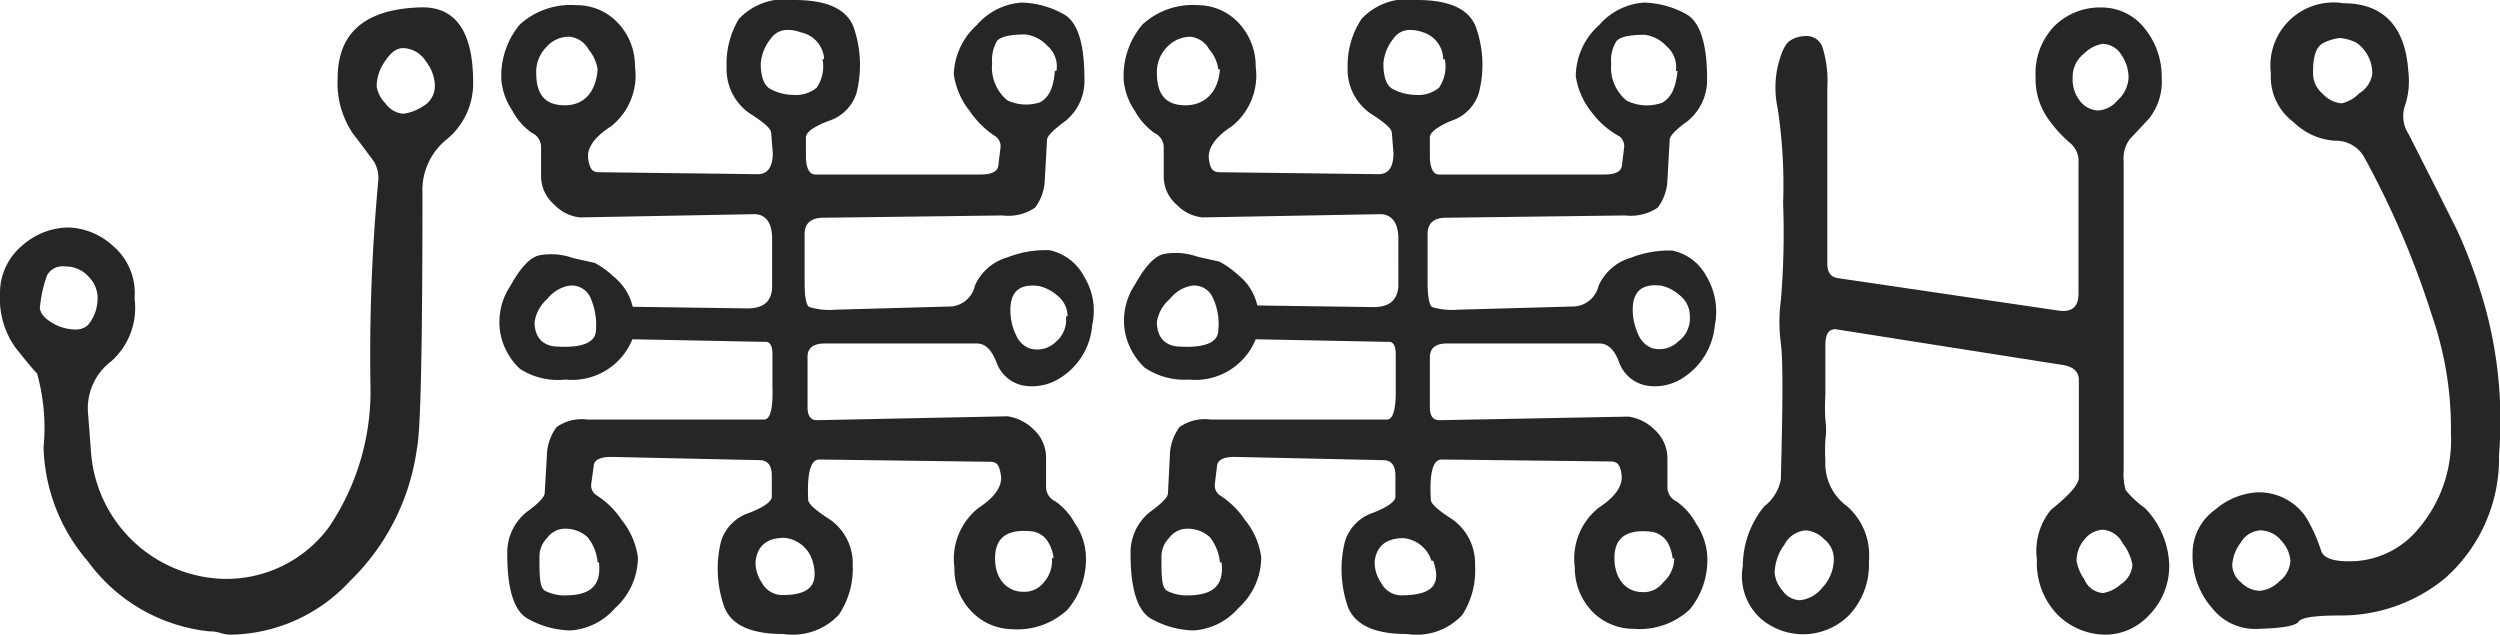
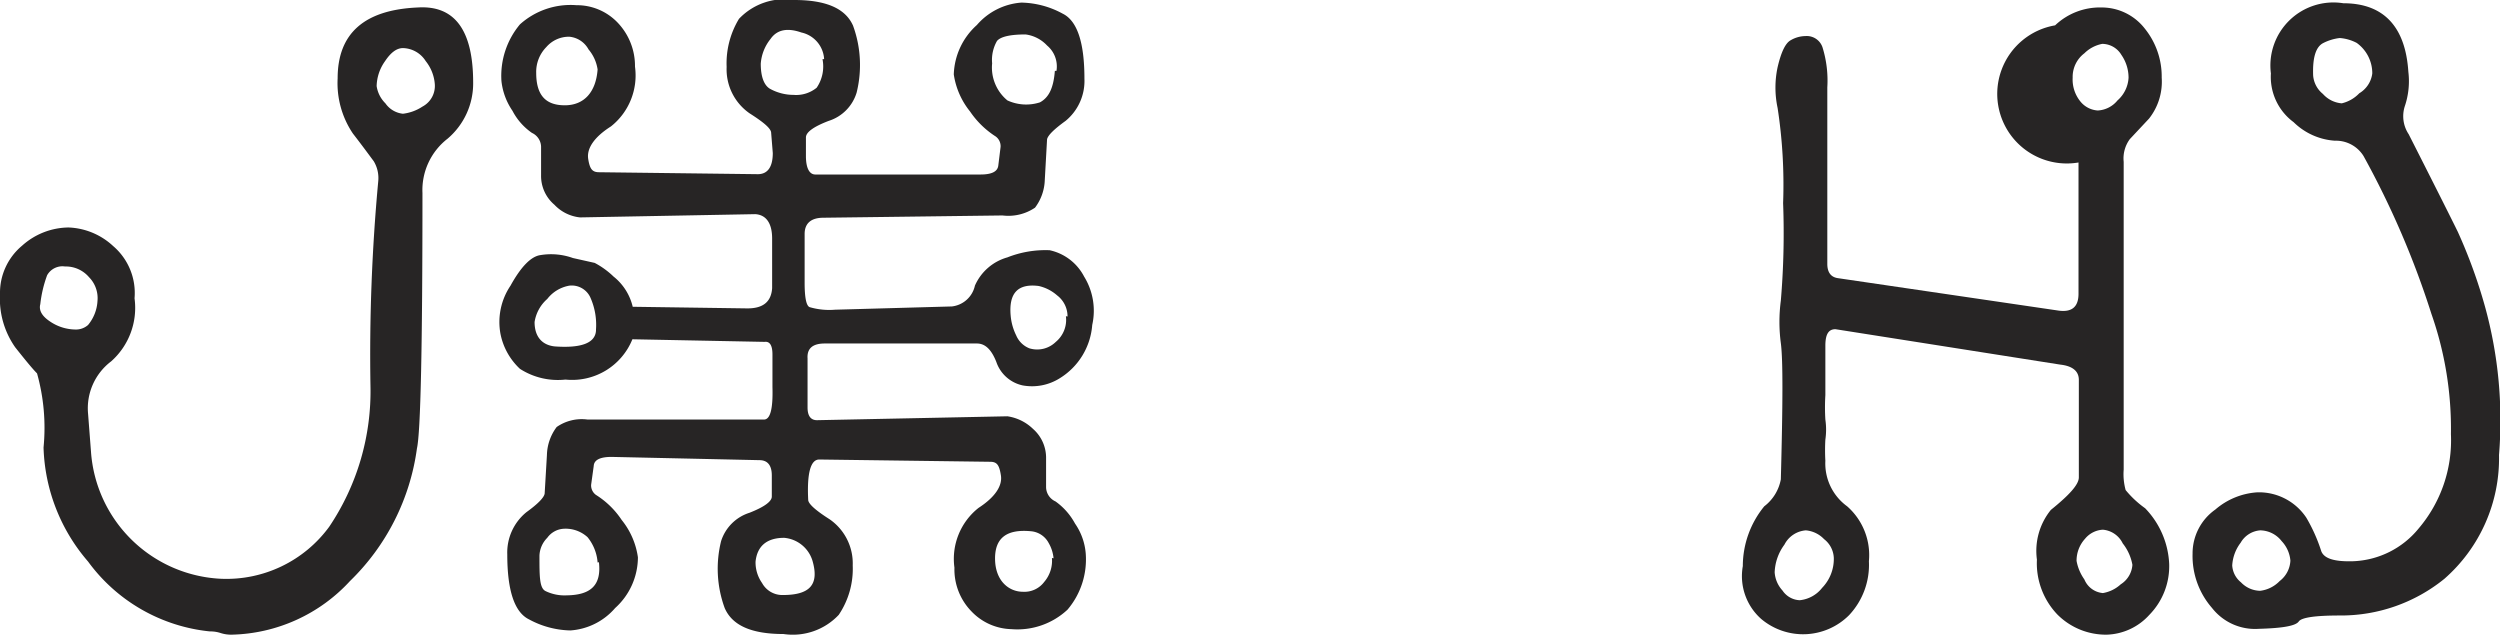
<svg xmlns="http://www.w3.org/2000/svg" viewBox="0 0 76.93 19.53">
  <g>
    <path d="M14.56,2.54a2.23,2.23,0,0,1-.79,1.73A2,2,0,0,0,13,5.94q0,7.11-.17,7.86a7,7,0,0,1-2.06,4.08,5.1,5.1,0,0,1-3.64,1.65,1.06,1.06,0,0,1-.34-.05,1,1,0,0,0-.33-.05,5.3,5.3,0,0,1-3.75-2.15,5.61,5.61,0,0,1-1.37-3.51,6.22,6.22,0,0,0-.2-2.28c-.14-.14-.36-.41-.67-.8A2.6,2.6,0,0,1,0,9.05,1.89,1.89,0,0,1,.68,7.56,2.17,2.17,0,0,1,2.11,7a2.13,2.13,0,0,1,1.37.57,1.9,1.9,0,0,1,.66,1.61,2.2,2.2,0,0,1-.72,1.94,1.81,1.81,0,0,0-.71,1.61l.09,1.17a4.21,4.21,0,0,0,4,3.91,3.92,3.92,0,0,0,3.33-1.6,7.47,7.47,0,0,0,1.27-4.34,57.71,57.71,0,0,1,.24-6.3,1,1,0,0,0-.14-.61c-.12-.16-.33-.45-.64-.85a2.77,2.77,0,0,1-.47-1.7c0-1.39.83-2.11,2.47-2.18C14,.16,14.56.94,14.56,2.54ZM3,9.26a.92.92,0,0,0-.26-.73A.94.94,0,0,0,2,8.2a.54.54,0,0,0-.55.27,3.75,3.75,0,0,0-.21.89c-.05.19.05.37.31.54a1.42,1.42,0,0,0,.77.24A.56.56,0,0,0,2.71,10,1.26,1.26,0,0,0,3,9.26ZM13.38,2.59a1.29,1.29,0,0,0-.28-.71.85.85,0,0,0-.7-.4c-.19,0-.37.13-.55.4a1.37,1.37,0,0,0-.26.77.94.94,0,0,0,.27.53.75.75,0,0,0,.54.32A1.39,1.39,0,0,0,13,3.28.72.72,0,0,0,13.38,2.59Z" fill="#272525" />
    <path d="M25.21,14.14c-.27,0-.38.43-.34,1.24q0,.18.66.6a1.65,1.65,0,0,1,.71,1.42,2.53,2.53,0,0,1-.43,1.52,1.94,1.94,0,0,1-1.7.59c-1,0-1.58-.27-1.81-.8a3.52,3.52,0,0,1-.11-2.06,1.34,1.34,0,0,1,.87-.87c.46-.18.69-.35.69-.5v-.65c0-.31-.13-.47-.38-.47l-4.55-.1c-.35,0-.54.09-.55.28l-.08.58a.36.36,0,0,0,.15.31,2.61,2.61,0,0,1,.79.77,2.35,2.35,0,0,1,.5,1.15,2.11,2.11,0,0,1-.7,1.56,2,2,0,0,1-1.38.69,2.78,2.78,0,0,1-1.27-.34c-.45-.22-.67-.89-.67-2a1.6,1.6,0,0,1,.59-1.3c.36-.26.54-.45.56-.57L16.83,14a1.49,1.49,0,0,1,.3-.86,1.35,1.35,0,0,1,.95-.23h5.43c.19,0,.28-.32.26-1l0-1q0-.42-.24-.39l-4.07-.08a2,2,0,0,1-2.06,1.24A2.15,2.15,0,0,1,16,11.35a2,2,0,0,1-.6-1.08,2,2,0,0,1,.31-1.48c.32-.58.63-.9.92-.94a2,2,0,0,1,1,.09l.67.15a2.55,2.55,0,0,1,.58.42,1.68,1.68,0,0,1,.59.93L23,9.49c.48,0,.73-.2.76-.62V7.34c0-.48-.19-.73-.52-.75l-5.39.1a1.26,1.26,0,0,1-.79-.39,1.16,1.16,0,0,1-.41-.9V4.51a.48.48,0,0,0-.28-.42,1.88,1.88,0,0,1-.6-.68,2,2,0,0,1-.34-.92A2.47,2.47,0,0,1,16,.75,2.33,2.33,0,0,1,17.74.16,1.73,1.73,0,0,1,19,.69a1.93,1.93,0,0,1,.54,1.36,2,2,0,0,1-.74,1.84c-.52.33-.75.68-.7,1s.13.41.34.41l4.88.06c.3,0,.46-.22.46-.65l-.05-.62c0-.13-.22-.32-.66-.6a1.65,1.65,0,0,1-.71-1.43A2.64,2.64,0,0,1,22.74.58,1.93,1.93,0,0,1,24.44,0c1,0,1.58.27,1.81.79a3.53,3.53,0,0,1,.11,2.06,1.31,1.31,0,0,1-.86.87c-.47.18-.7.35-.7.51V4.8c0,.38.11.57.29.57l5.08,0c.35,0,.53-.09.55-.28l.07-.57a.37.37,0,0,0-.15-.32,2.73,2.73,0,0,1-.79-.77,2.36,2.36,0,0,1-.5-1.14A2.13,2.13,0,0,1,30.06.77,2,2,0,0,1,31.43.08,2.75,2.75,0,0,1,32.7.42c.45.22.67.89.67,2a1.59,1.59,0,0,1-.58,1.3q-.54.39-.57.57l-.07,1.25a1.49,1.49,0,0,1-.3.85,1.46,1.46,0,0,1-1,.24l-5.51.07c-.38,0-.58.17-.58.5v1.5q0,.68.15.75a2.15,2.15,0,0,0,.79.08l3.59-.1A.82.82,0,0,0,30,8.79a1.55,1.55,0,0,1,1-.87A3.18,3.18,0,0,1,32.3,7.7a1.57,1.57,0,0,1,1.06.81A2,2,0,0,1,33.61,10a2.11,2.11,0,0,1-1,1.64,1.6,1.6,0,0,1-1.14.22,1.1,1.1,0,0,1-.81-.72c-.15-.38-.34-.57-.6-.57H25.38c-.37,0-.55.15-.53.46v1.51c0,.26.1.39.29.39L31,12.81a1.43,1.43,0,0,1,.79.39,1.18,1.18,0,0,1,.4.91V15a.49.49,0,0,0,.29.43,2,2,0,0,1,.6.68,1.88,1.88,0,0,1,.33.92,2.39,2.39,0,0,1-.56,1.73,2.26,2.26,0,0,1-1.73.6,1.75,1.75,0,0,1-1.21-.53,1.85,1.85,0,0,1-.54-1.36,2,2,0,0,1,.74-1.84c.51-.33.74-.68.69-1s-.12-.42-.33-.42Zm-6.87-4a2.06,2.06,0,0,0-.18-1,.63.63,0,0,0-.64-.35,1.1,1.1,0,0,0-.68.41,1.18,1.18,0,0,0-.39.71c0,.46.24.71.62.75C17.9,10.72,18.32,10.55,18.34,10.17Zm.05-8a1.24,1.24,0,0,0-.28-.62.75.75,0,0,0-.59-.39.92.92,0,0,0-.71.32,1.09,1.09,0,0,0-.31.79c0,.69.29,1,.88,1S18.34,2.84,18.39,2.13Zm0,15.17a1.4,1.4,0,0,0-.31-.78,1,1,0,0,0-.72-.26.67.67,0,0,0-.52.28.82.82,0,0,0-.24.55c0,.64,0,1,.19,1.09a1.34,1.34,0,0,0,.65.13C18.19,18.31,18.51,18,18.43,17.3ZM25,17.25a1,1,0,0,0-.87-.7c-.54,0-.83.26-.88.73a1.1,1.1,0,0,0,.2.66.71.71,0,0,0,.64.37C24.91,18.31,25.22,18,25,17.25Zm.36-15.43A.89.89,0,0,0,24.66,1c-.43-.15-.75-.09-.95.2a1.37,1.37,0,0,0-.3.76c0,.4.1.66.28.77a1.51,1.51,0,0,0,.73.19,1,1,0,0,0,.71-.22A1.16,1.16,0,0,0,25.31,1.82Zm7.15.36a.84.84,0,0,0-.29-.78,1.1,1.1,0,0,0-.66-.34c-.48,0-.77.07-.88.2a1.17,1.17,0,0,0-.15.69A1.31,1.31,0,0,0,31,3.09,1.38,1.38,0,0,0,32,3.15C32.28,3,32.42,2.7,32.46,2.18Zm-.09,15a1.13,1.13,0,0,0-.15-.47.68.68,0,0,0-.52-.36c-.77-.08-1.14.2-1.13.86s.42,1,.86,1a.76.76,0,0,0,.65-.3A1,1,0,0,0,32.37,17.17Zm.43-7.44a.81.81,0,0,0-.32-.65,1.28,1.28,0,0,0-.57-.29c-.64-.08-.92.22-.86.91a1.69,1.69,0,0,0,.17.61.73.73,0,0,0,.41.4.82.82,0,0,0,.81-.2A.88.88,0,0,0,32.8,9.73Z" fill="#272525" />
-     <path d="M44.36,14.14c-.27,0-.38.43-.33,1.24q0,.18.66.6a1.66,1.66,0,0,1,.7,1.42A2.53,2.53,0,0,1,45,18.92a1.92,1.92,0,0,1-1.7.59c-1,0-1.57-.27-1.81-.8a3.53,3.53,0,0,1-.1-2.06,1.35,1.35,0,0,1,.86-.87c.46-.18.69-.35.69-.5v-.65c0-.31-.13-.47-.38-.47L38,14.06c-.35,0-.53.09-.55.28l-.07.58a.38.38,0,0,0,.14.31,2.61,2.61,0,0,1,.79.77,2.26,2.26,0,0,1,.5,1.15,2.11,2.11,0,0,1-.7,1.56,2,2,0,0,1-1.38.69,2.78,2.78,0,0,1-1.27-.34c-.44-.22-.67-.89-.67-2a1.6,1.6,0,0,1,.59-1.3c.36-.26.55-.45.56-.57L36,14a1.49,1.49,0,0,1,.3-.86,1.35,1.35,0,0,1,.95-.23h5.43q.29,0,.27-1l0-1q0-.42-.24-.39l-4.07-.08a2,2,0,0,1-2.06,1.24,2.17,2.17,0,0,1-1.36-.37,2.07,2.07,0,0,1-.6-1.08,2,2,0,0,1,.31-1.48c.32-.58.63-.9.92-.94a2,2,0,0,1,1,.09l.67.15a2.74,2.74,0,0,1,.59.42,1.66,1.66,0,0,1,.58.93l3.57.05c.48,0,.73-.2.77-.62V7.34c0-.48-.2-.73-.53-.75L37,6.69a1.28,1.28,0,0,1-.79-.39,1.15,1.15,0,0,1-.4-.9V4.51a.49.49,0,0,0-.29-.42,2.08,2.08,0,0,1-.6-.68,2,2,0,0,1-.34-.92A2.43,2.43,0,0,1,35.16.75,2.29,2.29,0,0,1,36.89.16,1.71,1.71,0,0,1,38.1.69a1.93,1.93,0,0,1,.54,1.36,2,2,0,0,1-.74,1.84c-.51.33-.74.68-.7,1s.13.41.34.41l4.88.06c.31,0,.46-.22.46-.65l-.05-.62c0-.13-.22-.32-.66-.6a1.65,1.65,0,0,1-.7-1.43A2.57,2.57,0,0,1,41.9.58,1.91,1.91,0,0,1,43.6,0c1,0,1.57.27,1.8.79a3.45,3.45,0,0,1,.11,2.06,1.31,1.31,0,0,1-.86.87Q44,4,44,4.23V4.8c0,.38.11.57.28.57l5.08,0c.35,0,.53-.09.55-.28l.07-.57a.39.39,0,0,0-.14-.32A2.61,2.61,0,0,1,49,3.48a2.3,2.3,0,0,1-.51-1.14A2.13,2.13,0,0,1,49.21.77,2,2,0,0,1,50.59.08a2.78,2.78,0,0,1,1.27.34c.44.22.67.89.67,2a1.63,1.63,0,0,1-.59,1.3c-.36.26-.55.45-.56.57l-.07,1.25a1.49,1.49,0,0,1-.3.85,1.49,1.49,0,0,1-1,.24l-5.51.07c-.38,0-.57.17-.57.5v1.5c0,.45.06.7.14.75a2.15,2.15,0,0,0,.79.08l3.59-.1a.82.82,0,0,0,.74-.63,1.55,1.55,0,0,1,1-.87,3.21,3.21,0,0,1,1.27-.22,1.55,1.55,0,0,1,1.06.81A2.1,2.1,0,0,1,52.77,10a2.15,2.15,0,0,1-1,1.64,1.57,1.57,0,0,1-1.13.22,1.11,1.11,0,0,1-.82-.72q-.21-.57-.6-.57H44.53c-.37,0-.54.15-.53.46v1.51c0,.26.1.39.29.39l5.82-.11a1.4,1.4,0,0,1,.79.39,1.19,1.19,0,0,1,.41.91V15a.48.48,0,0,0,.28.43,2,2,0,0,1,.6.68,2,2,0,0,1,.34.92A2.39,2.39,0,0,1,52,18.75a2.26,2.26,0,0,1-1.73.6A1.77,1.77,0,0,1,49,18.82a1.93,1.93,0,0,1-.54-1.36,2,2,0,0,1,.74-1.84c.51-.33.74-.68.7-1s-.13-.42-.34-.42Zm-6.87-4a1.85,1.85,0,0,0-.18-1,.62.62,0,0,0-.63-.35,1.08,1.08,0,0,0-.68.41,1.15,1.15,0,0,0-.4.71c0,.46.24.71.62.75C37.05,10.72,37.48,10.55,37.49,10.17Zm0-8a1.15,1.15,0,0,0-.28-.62.75.75,0,0,0-.58-.39,1,1,0,0,0-.72.32,1.09,1.09,0,0,0-.31.79c0,.69.29,1,.88,1S37.49,2.84,37.54,2.13Zm.05,15.17a1.47,1.47,0,0,0-.31-.78,1,1,0,0,0-.72-.26.69.69,0,0,0-.53.28.82.82,0,0,0-.24.55c0,.64,0,1,.19,1.09a1.34,1.34,0,0,0,.65.13C37.35,18.31,37.67,18,37.59,17.3Zm6.51-.05a1,1,0,0,0-.86-.7c-.55,0-.84.26-.89.73a1.12,1.12,0,0,0,.21.66.7.7,0,0,0,.63.37C44.07,18.31,44.37,18,44.1,17.25Zm.36-15.43A.88.88,0,0,0,43.81,1c-.43-.15-.74-.09-.94.2a1.37,1.37,0,0,0-.3.76c0,.4.09.66.27.77a1.54,1.54,0,0,0,.73.19,1,1,0,0,0,.71-.22A1.16,1.16,0,0,0,44.46,1.82Zm7.16.36a.85.85,0,0,0-.3-.78,1.1,1.1,0,0,0-.66-.34c-.48,0-.77.07-.87.2a1.09,1.09,0,0,0-.16.69,1.31,1.31,0,0,0,.48,1.14,1.4,1.4,0,0,0,1.09.06C51.43,3,51.57,2.7,51.62,2.18Zm-.1,15a1.25,1.25,0,0,0-.14-.47.7.7,0,0,0-.53-.36c-.77-.08-1.14.2-1.12.86s.41,1,.86,1a.74.74,0,0,0,.64-.3A1,1,0,0,0,51.52,17.17ZM52,9.73a.81.81,0,0,0-.32-.65,1.25,1.25,0,0,0-.56-.29c-.64-.08-.93.22-.87.91a1.92,1.92,0,0,0,.17.61.76.76,0,0,0,.41.4.82.82,0,0,0,.81-.2A.88.88,0,0,0,52,9.73Z" fill="#272525" />
-     <path d="M66.75,17.35a2.14,2.14,0,0,1-.61,1.57,1.84,1.84,0,0,1-1.31.61,2.11,2.11,0,0,1-1.52-.62,2.28,2.28,0,0,1-.63-1.69,2,2,0,0,1,.43-1.53c.57-.46.86-.78.86-1v-3c0-.28-.21-.43-.57-.47l-6.92-1.09c-.21,0-.31.15-.31.51s0,.86,0,1.52a6.16,6.16,0,0,0,0,.75,2.17,2.17,0,0,1,0,.62,5.79,5.79,0,0,0,0,.65,1.63,1.63,0,0,0,.67,1.4,2,2,0,0,1,.67,1.69,2.26,2.26,0,0,1-.61,1.66,2,2,0,0,1-2.7.12,1.76,1.76,0,0,1-.57-1.63,2.91,2.91,0,0,1,.66-1.84,1.35,1.35,0,0,0,.51-.83c.06-2.27.07-3.66,0-4.19a5,5,0,0,1,0-1.31,24.7,24.7,0,0,0,.07-3,15.53,15.53,0,0,0-.17-2.93,3,3,0,0,1,0-1.25c.11-.47.24-.74.4-.83a.92.92,0,0,1,.46-.13.51.51,0,0,1,.52.34,3.45,3.45,0,0,1,.15,1.24V8.12c0,.26.11.41.33.44l6.8,1c.4.05.6-.12.6-.52V5a.71.71,0,0,0-.26-.6,4,4,0,0,1-.65-.71,2.11,2.11,0,0,1-.41-1.31A2.09,2.09,0,0,1,63.24.78,2,2,0,0,1,64.67.23,1.68,1.68,0,0,1,66,.88a2.35,2.35,0,0,1,.52,1.51,1.83,1.83,0,0,1-.39,1.26l-.59.63a1,1,0,0,0-.19.7l0,9.47a1.85,1.85,0,0,0,.06.63,3.07,3.07,0,0,0,.6.56A2.63,2.63,0,0,1,66.75,17.35Zm-10.32-.18a.77.77,0,0,0-.3-.58.88.88,0,0,0-.56-.27.81.81,0,0,0-.66.44,1.52,1.52,0,0,0-.3.85.91.91,0,0,0,.24.56.67.67,0,0,0,.53.3,1,1,0,0,0,.69-.38A1.28,1.28,0,0,0,56.43,17.17ZM65.5,2.39a1.23,1.23,0,0,0-.22-.7.69.69,0,0,0-.59-.34,1.07,1.07,0,0,0-.55.29.91.91,0,0,0-.36.75A1.07,1.07,0,0,0,64,3.1a.75.75,0,0,0,.55.3.84.84,0,0,0,.61-.31A1,1,0,0,0,65.5,2.39Zm.12,15a1.48,1.48,0,0,0-.3-.67.75.75,0,0,0-.61-.42.76.76,0,0,0-.55.28,1,1,0,0,0-.26.68,1.42,1.42,0,0,0,.24.57.68.68,0,0,0,.57.42,1.08,1.08,0,0,0,.55-.27A.77.77,0,0,0,65.62,17.35Z" fill="#272525" />
+     <path d="M66.75,17.35a2.14,2.14,0,0,1-.61,1.57,1.84,1.84,0,0,1-1.31.61,2.11,2.11,0,0,1-1.52-.62,2.28,2.28,0,0,1-.63-1.69,2,2,0,0,1,.43-1.53c.57-.46.86-.78.86-1v-3c0-.28-.21-.43-.57-.47l-6.92-1.09c-.21,0-.31.15-.31.51s0,.86,0,1.52a6.16,6.16,0,0,0,0,.75,2.17,2.17,0,0,1,0,.62,5.79,5.79,0,0,0,0,.65,1.63,1.63,0,0,0,.67,1.4,2,2,0,0,1,.67,1.69,2.26,2.26,0,0,1-.61,1.66,2,2,0,0,1-2.7.12,1.76,1.76,0,0,1-.57-1.63,2.91,2.91,0,0,1,.66-1.84,1.35,1.35,0,0,0,.51-.83c.06-2.27.07-3.66,0-4.19a5,5,0,0,1,0-1.31,24.7,24.7,0,0,0,.07-3,15.53,15.53,0,0,0-.17-2.93,3,3,0,0,1,0-1.25c.11-.47.24-.74.4-.83a.92.92,0,0,1,.46-.13.51.51,0,0,1,.52.34,3.45,3.45,0,0,1,.15,1.24V8.12c0,.26.11.41.33.44l6.8,1c.4.05.6-.12.6-.52V5A2.09,2.09,0,0,1,63.24.78,2,2,0,0,1,64.67.23,1.68,1.68,0,0,1,66,.88a2.35,2.35,0,0,1,.52,1.51,1.83,1.83,0,0,1-.39,1.26l-.59.63a1,1,0,0,0-.19.7l0,9.47a1.85,1.85,0,0,0,.06.63,3.07,3.07,0,0,0,.6.56A2.63,2.63,0,0,1,66.75,17.35Zm-10.32-.18a.77.77,0,0,0-.3-.58.88.88,0,0,0-.56-.27.81.81,0,0,0-.66.44,1.52,1.52,0,0,0-.3.85.91.91,0,0,0,.24.56.67.67,0,0,0,.53.3,1,1,0,0,0,.69-.38A1.28,1.28,0,0,0,56.43,17.17ZM65.5,2.39a1.23,1.23,0,0,0-.22-.7.69.69,0,0,0-.59-.34,1.07,1.07,0,0,0-.55.29.91.91,0,0,0-.36.75A1.07,1.07,0,0,0,64,3.1a.75.75,0,0,0,.55.3.84.84,0,0,0,.61-.31A1,1,0,0,0,65.5,2.39Zm.12,15a1.48,1.48,0,0,0-.3-.67.75.75,0,0,0-.61-.42.76.76,0,0,0-.55.28,1,1,0,0,0-.26.68,1.42,1.42,0,0,0,.24.57.68.68,0,0,0,.57.42,1.08,1.08,0,0,0,.55-.27A.77.77,0,0,0,65.62,17.35Z" fill="#272525" />
    <path d="M74.12,4.13c.7,1.38,1.21,2.39,1.51,3a15.87,15.87,0,0,1,.84,2.31A13.15,13.15,0,0,1,76.9,14a4.93,4.93,0,0,1-1.68,3.81A5.05,5.05,0,0,1,72,18.94q-1.12,0-1.26.18c-.09.14-.5.21-1.23.23a1.68,1.68,0,0,1-1.44-.64,2.43,2.43,0,0,1-.6-1.67,1.65,1.65,0,0,1,.7-1.36,2.19,2.19,0,0,1,1.29-.53,1.75,1.75,0,0,1,1.51.78,5.06,5.06,0,0,1,.45,1c.07.25.39.36,1,.34a2.73,2.73,0,0,0,2-1,4.19,4.19,0,0,0,1-2.91,10.67,10.67,0,0,0-.6-3.7A26.92,26.92,0,0,0,72.73,4.8a1,1,0,0,0-.88-.47,2,2,0,0,1-1.27-.57,1.73,1.73,0,0,1-.7-1.5A1.94,1.94,0,0,1,72.11.1c1.23,0,1.91.71,2,2.11A2.4,2.4,0,0,1,74,3.27,1,1,0,0,0,74.12,4.13ZM70.48,17.25a1,1,0,0,0-.27-.6.85.85,0,0,0-.66-.33.76.76,0,0,0-.6.38,1.27,1.27,0,0,0-.26.7.72.72,0,0,0,.27.52.83.83,0,0,0,.59.26,1,1,0,0,0,.6-.3A.84.84,0,0,0,70.48,17.25ZM73,2.26a1.15,1.15,0,0,0-.48-.94A1.34,1.34,0,0,0,72,1.17a1.49,1.49,0,0,0-.5.15c-.23.11-.34.43-.32,1a.81.81,0,0,0,.3.57.87.87,0,0,0,.58.29,1.09,1.09,0,0,0,.54-.31A.83.83,0,0,0,73,2.26Z" fill="#272525" />
  </g>
</svg>